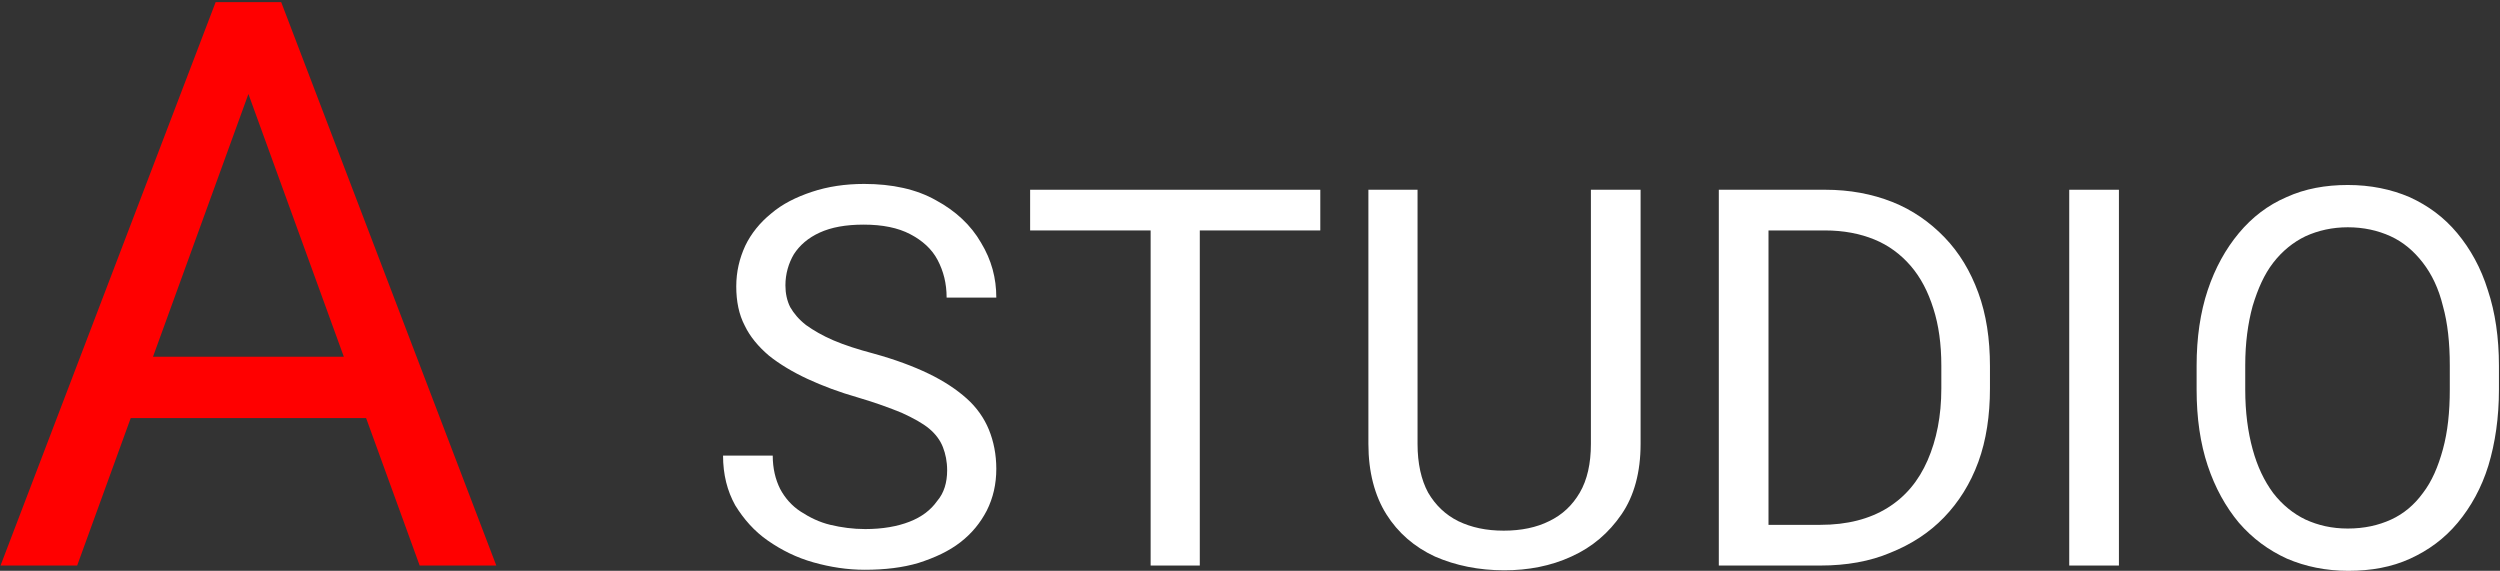
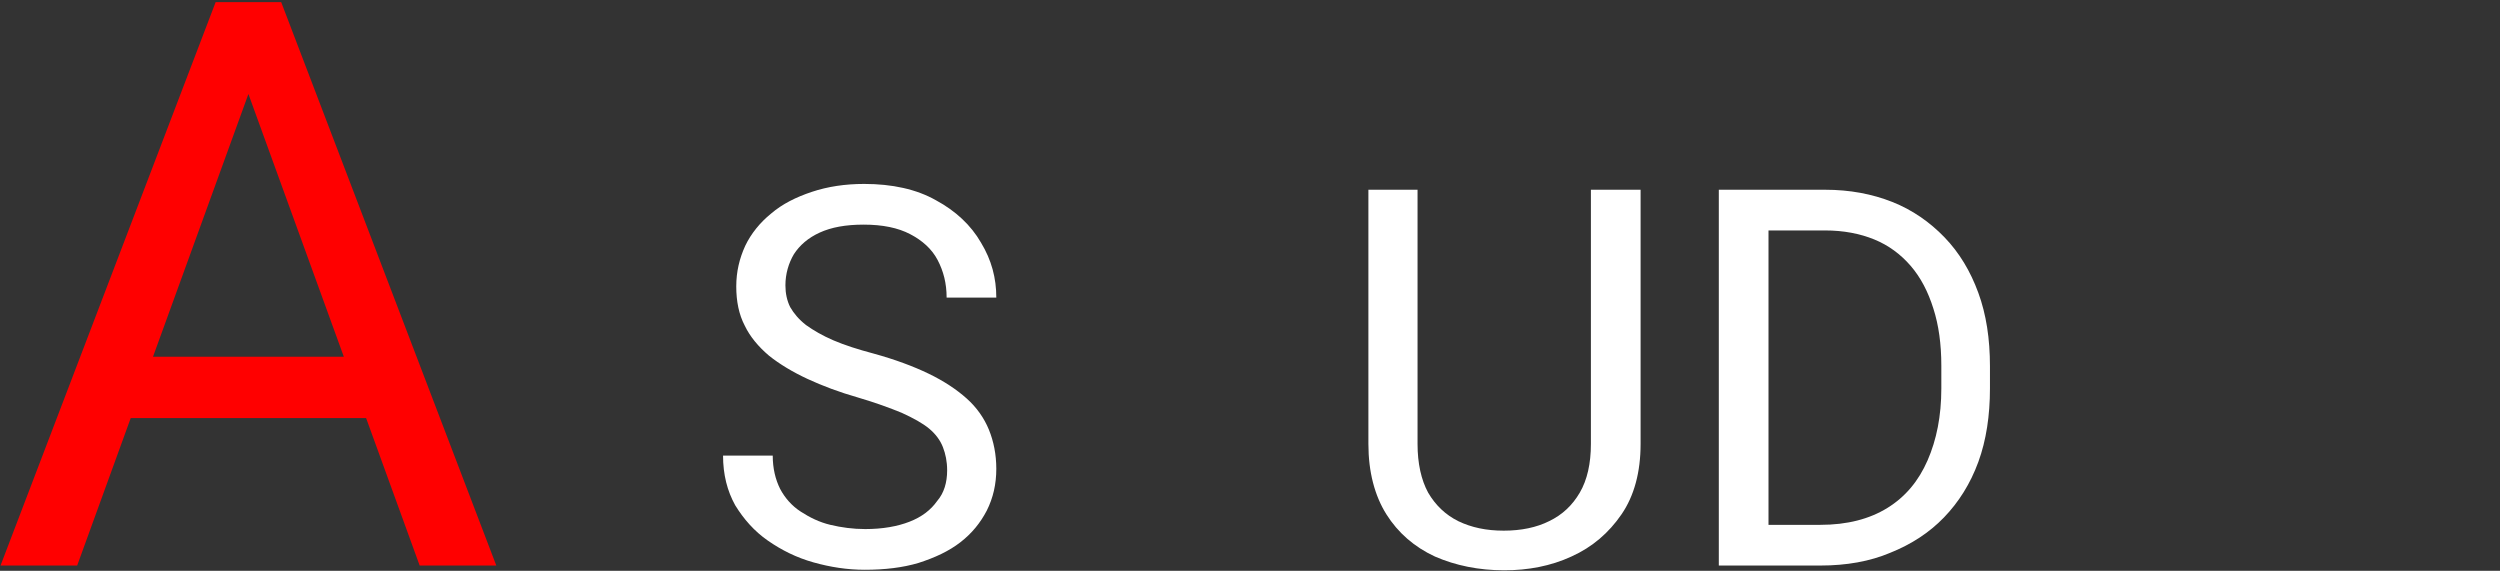
<svg xmlns="http://www.w3.org/2000/svg" id="Слой_1" x="0px" y="0px" viewBox="0 0 473 108" style="enable-background:new 0 0 473 108;" xml:space="preserve">
  <rect x="0" y="0" width="473" height="108" fill="#333333" stroke="none" />
  <style type="text/css"> .st0{fill:#FF0000;} .st1{fill:#FFFFFF;} </style>
  <path class="st0" d="M49.9,9.8L14.6,107H0.1L40.8,0.4h9.3L49.9,9.8z M79.4,107L44.1,9.8l-0.2-9.4h9.3L93.9,107H79.4z M77.6,67.5 v11.6H17.7V67.5H77.6z" />
  <path class="st1" d="M179.2,89c0-1.7-0.3-3.1-0.8-4.4s-1.4-2.5-2.6-3.5c-1.2-1-3-2-5.2-3c-2.2-0.9-4.9-1.9-8.3-2.9 c-3.5-1-6.7-2.2-9.5-3.5s-5.3-2.8-7.3-4.4c-2-1.7-3.6-3.6-4.6-5.7c-1.1-2.1-1.6-4.6-1.6-7.4c0-2.8,0.6-5.3,1.7-7.7 c1.1-2.3,2.8-4.4,4.9-6.1c2.1-1.8,4.7-3.1,7.7-4.1s6.3-1.5,9.9-1.5c5.3,0,9.9,1,13.6,3.1c3.7,2,6.6,4.7,8.5,8 c2,3.3,2.9,6.7,2.9,10.4h-9.4c0-2.7-0.6-5-1.7-7.1c-1.1-2.1-2.9-3.7-5.2-4.9s-5.2-1.8-8.8-1.8c-3.4,0-6.1,0.5-8.3,1.5 s-3.8,2.4-4.9,4.1c-1,1.7-1.6,3.7-1.6,5.9c0,1.5,0.3,2.9,0.9,4.1c0.7,1.2,1.6,2.3,3,3.4c1.4,1,3.1,2,5.2,2.9 c2.1,0.9,4.6,1.7,7.6,2.5c4,1.1,7.5,2.4,10.4,3.8s5.3,3,7.2,4.7s3.3,3.7,4.2,5.9c0.9,2.2,1.4,4.7,1.4,7.4c0,2.9-0.6,5.5-1.8,7.9 c-1.2,2.3-2.8,4.3-5,6s-4.8,2.9-7.9,3.9c-3,0.9-6.4,1.3-10.2,1.3c-3.3,0-6.5-0.5-9.7-1.4s-6-2.3-8.6-4.1c-2.6-1.8-4.6-4.1-6.2-6.7 c-1.5-2.7-2.3-5.8-2.3-9.4h9.4c0,2.4,0.5,4.5,1.4,6.3c0.9,1.7,2.2,3.2,3.9,4.3c1.7,1.1,3.5,2,5.6,2.5s4.3,0.8,6.6,0.8 c3.3,0,6.1-0.5,8.4-1.4c2.3-0.9,4-2.2,5.2-3.9C178.6,93.3,179.2,91.3,179.2,89z" />
-   <path class="st1" d="M227,35.9V107h-9.3V35.9H227z M249.8,35.9v7.7h-54.9v-7.7H249.8z" />
  <path class="st1" d="M301,35.9h9.4V84c0,5.3-1.2,9.8-3.6,13.3s-5.5,6.2-9.5,8c-3.9,1.8-8.2,2.6-12.7,2.6c-4.8,0-9.2-0.9-13.1-2.6 c-3.9-1.8-7-4.5-9.2-8s-3.4-8-3.4-13.3V35.9h9.3V84c0,3.7,0.7,6.8,2,9.2c1.4,2.4,3.3,4.2,5.7,5.4c2.5,1.2,5.3,1.8,8.6,1.8 c3.3,0,6.2-0.6,8.6-1.8c2.5-1.2,4.4-3,5.8-5.4s2.1-5.5,2.1-9.2L301,35.9L301,35.9z" />
  <path class="st1" d="M344.4,107h-14.8l0.1-7.7h14.7c5.1,0,9.3-1.1,12.7-3.2c3.4-2.1,5.9-5.1,7.6-9s2.6-8.4,2.6-13.6v-4.3 c0-4.1-0.5-7.7-1.5-10.8c-1-3.2-2.4-5.9-4.3-8.1s-4.2-3.9-6.9-5c-2.7-1.1-5.8-1.7-9.3-1.7h-16v-7.7h16c4.7,0,8.9,0.8,12.7,2.3 c3.8,1.5,7.1,3.8,9.9,6.7s4.9,6.4,6.4,10.5s2.2,8.7,2.2,13.9v4.2c0,5.1-0.7,9.8-2.2,13.9s-3.7,7.6-6.5,10.5s-6.2,5.1-10.2,6.7 C353.8,106.2,349.4,107,344.4,107z M334.6,35.9V107h-9.4V35.9H334.6z" />
-   <path class="st1" d="M400.9,35.9V107h-9.4V35.9H400.9z" />
-   <path class="st1" d="M472.8,69.2v4.5c0,5.3-0.7,10.1-2,14.4c-1.3,4.2-3.3,7.8-5.8,10.8s-5.5,5.2-9,6.8c-3.5,1.6-7.4,2.3-11.7,2.3 c-4.2,0-8.1-0.8-11.6-2.3c-3.5-1.6-6.5-3.8-9.1-6.8c-2.5-3-4.5-6.6-5.9-10.8c-1.4-4.2-2.1-9-2.1-14.4v-4.5c0-5.3,0.7-10.1,2.1-14.3 s3.4-7.8,5.9-10.8s5.5-5.3,9-6.8c3.5-1.6,7.4-2.3,11.6-2.3c4.3,0,8.2,0.8,11.7,2.3c3.5,1.6,6.5,3.8,9,6.8s4.5,6.6,5.8,10.8 C472.1,59.1,472.8,63.9,472.8,69.2z M463.5,73.7v-4.6c0-4.2-0.4-8-1.3-11.2c-0.8-3.3-2.1-6-3.8-8.2c-1.7-2.2-3.7-3.9-6.1-5 s-5.1-1.7-8.1-1.7c-2.9,0-5.6,0.6-8,1.7c-2.3,1.1-4.4,2.8-6.1,5s-2.9,4.9-3.9,8.2c-0.9,3.3-1.4,7-1.4,11.2v4.6c0,4.3,0.5,8,1.4,11.3 s2.2,6,3.9,8.3c1.7,2.2,3.8,3.9,6.1,5c2.4,1.1,5,1.7,8,1.7c3.1,0,5.8-0.6,8.2-1.7c2.4-1.1,4.4-2.8,6-5c1.7-2.2,2.9-5,3.8-8.3 S463.5,78,463.5,73.7z" />
</svg>